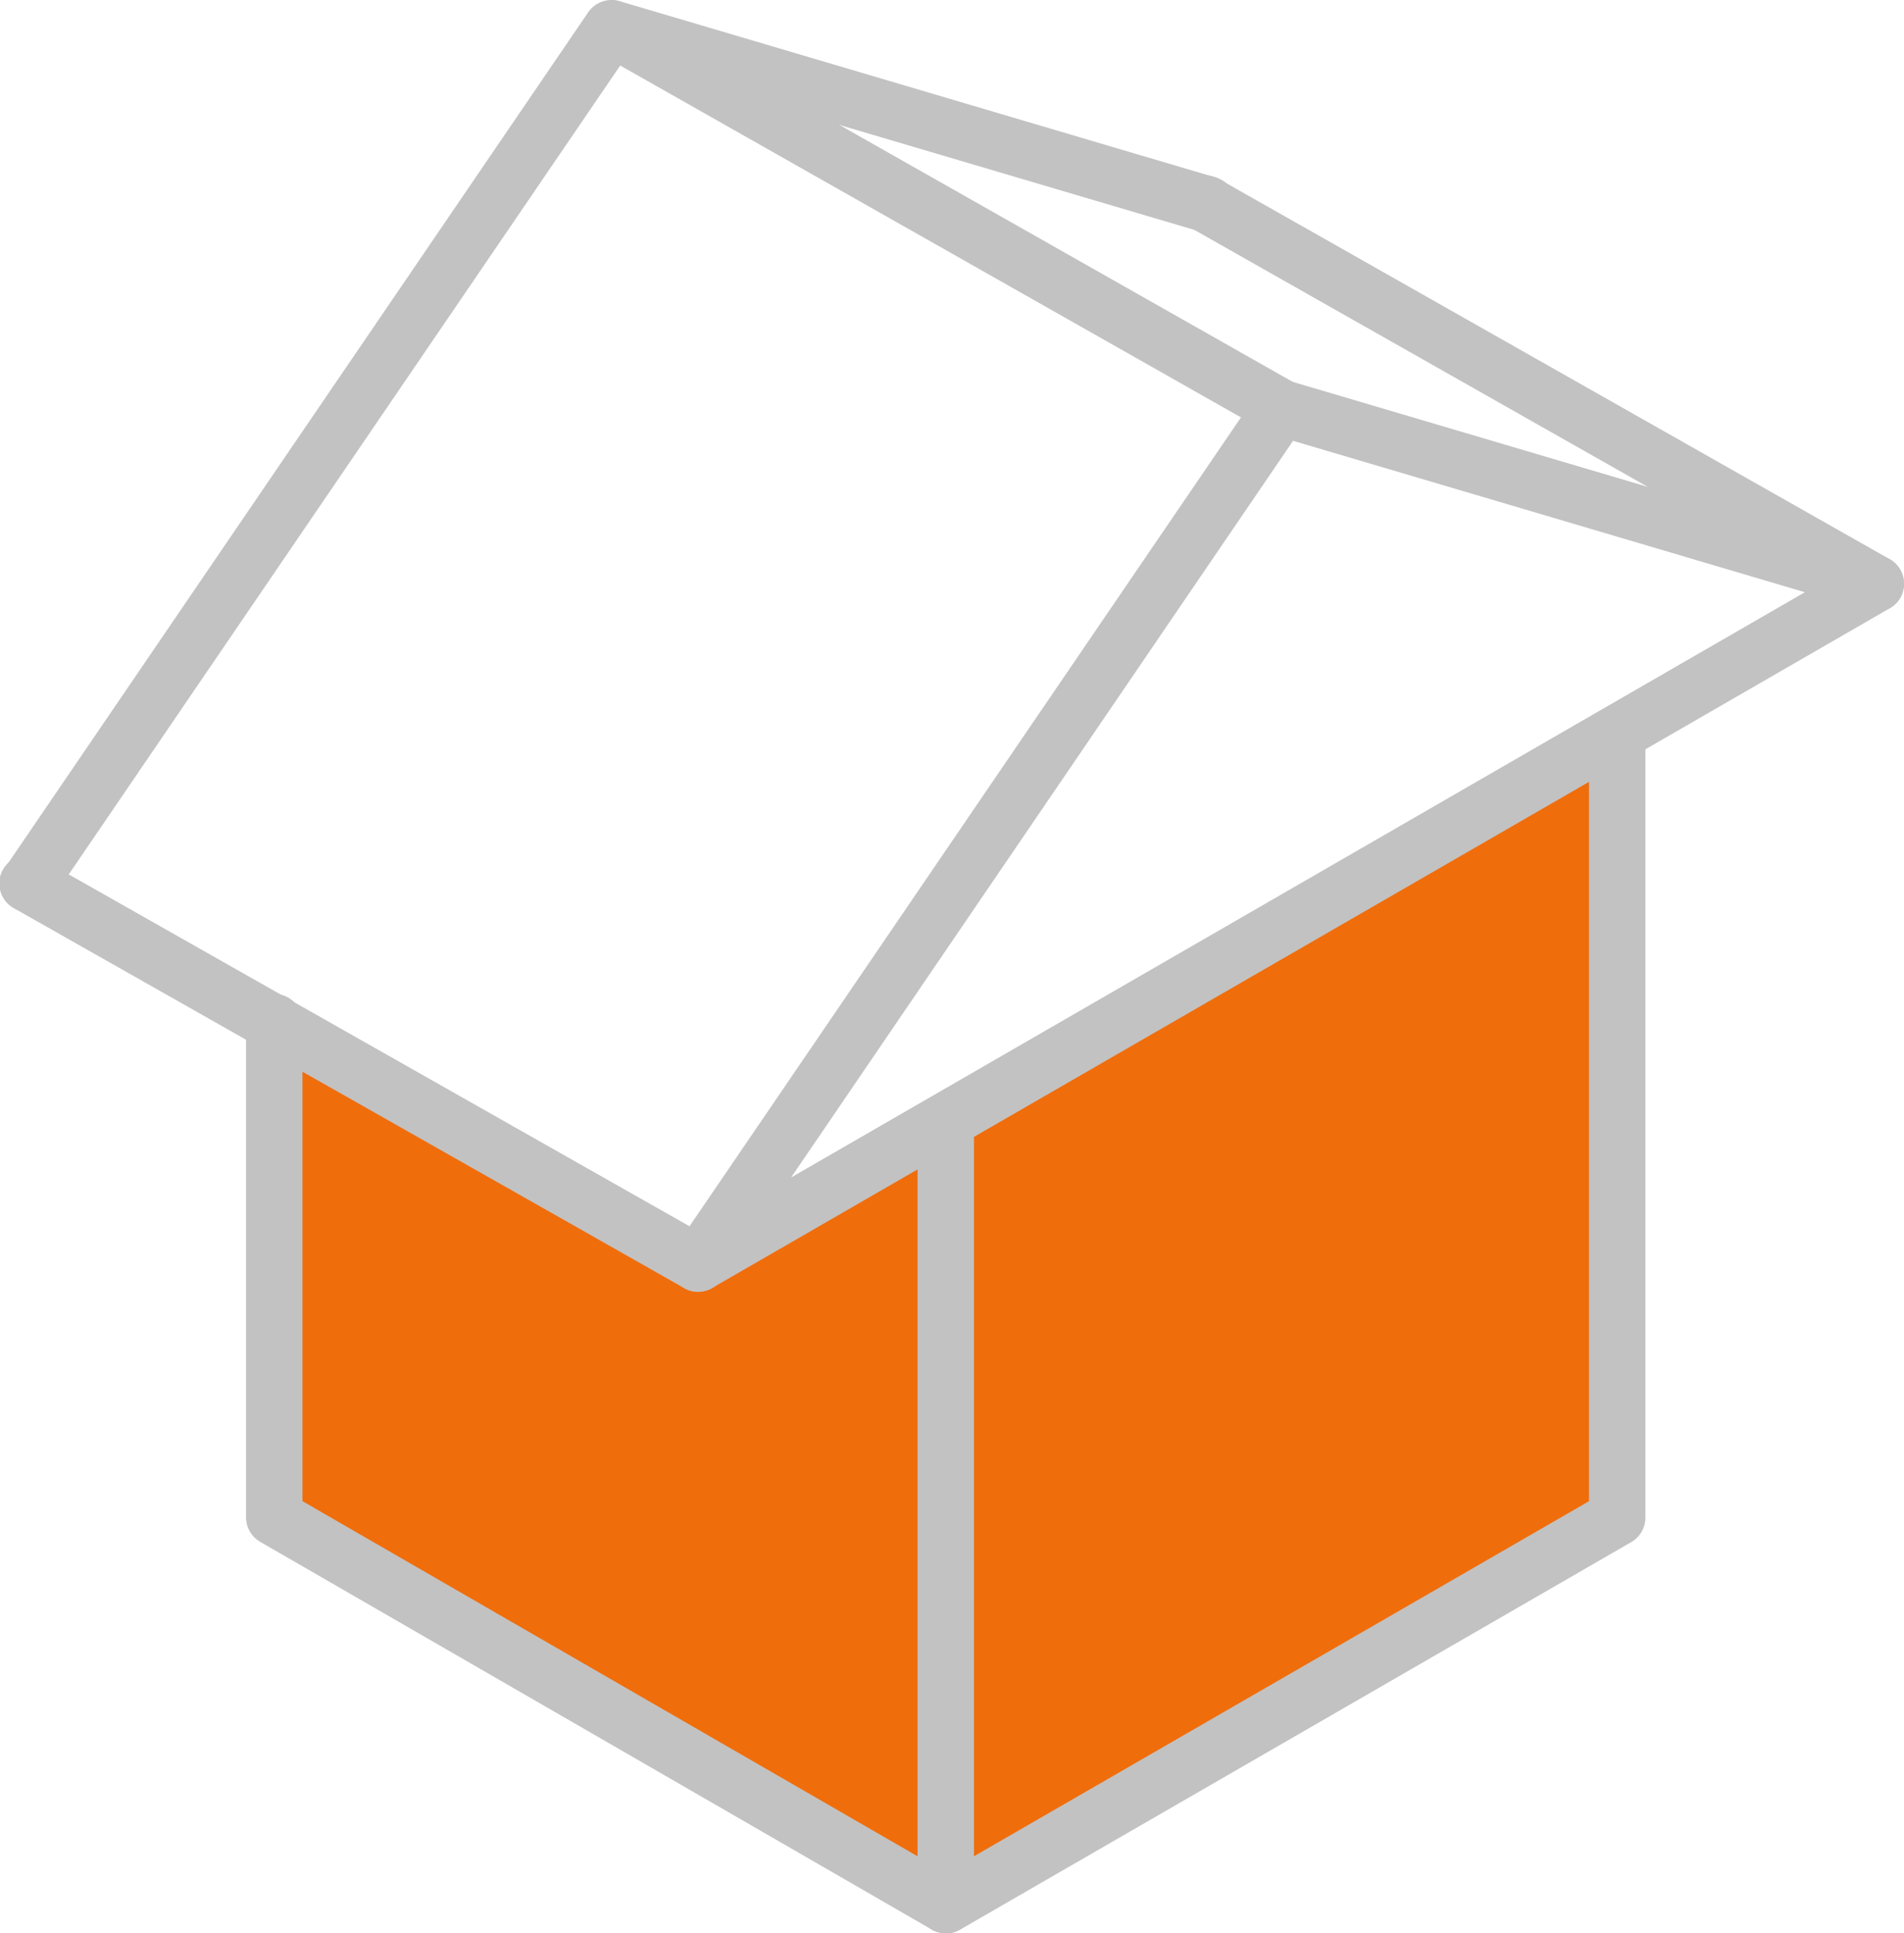
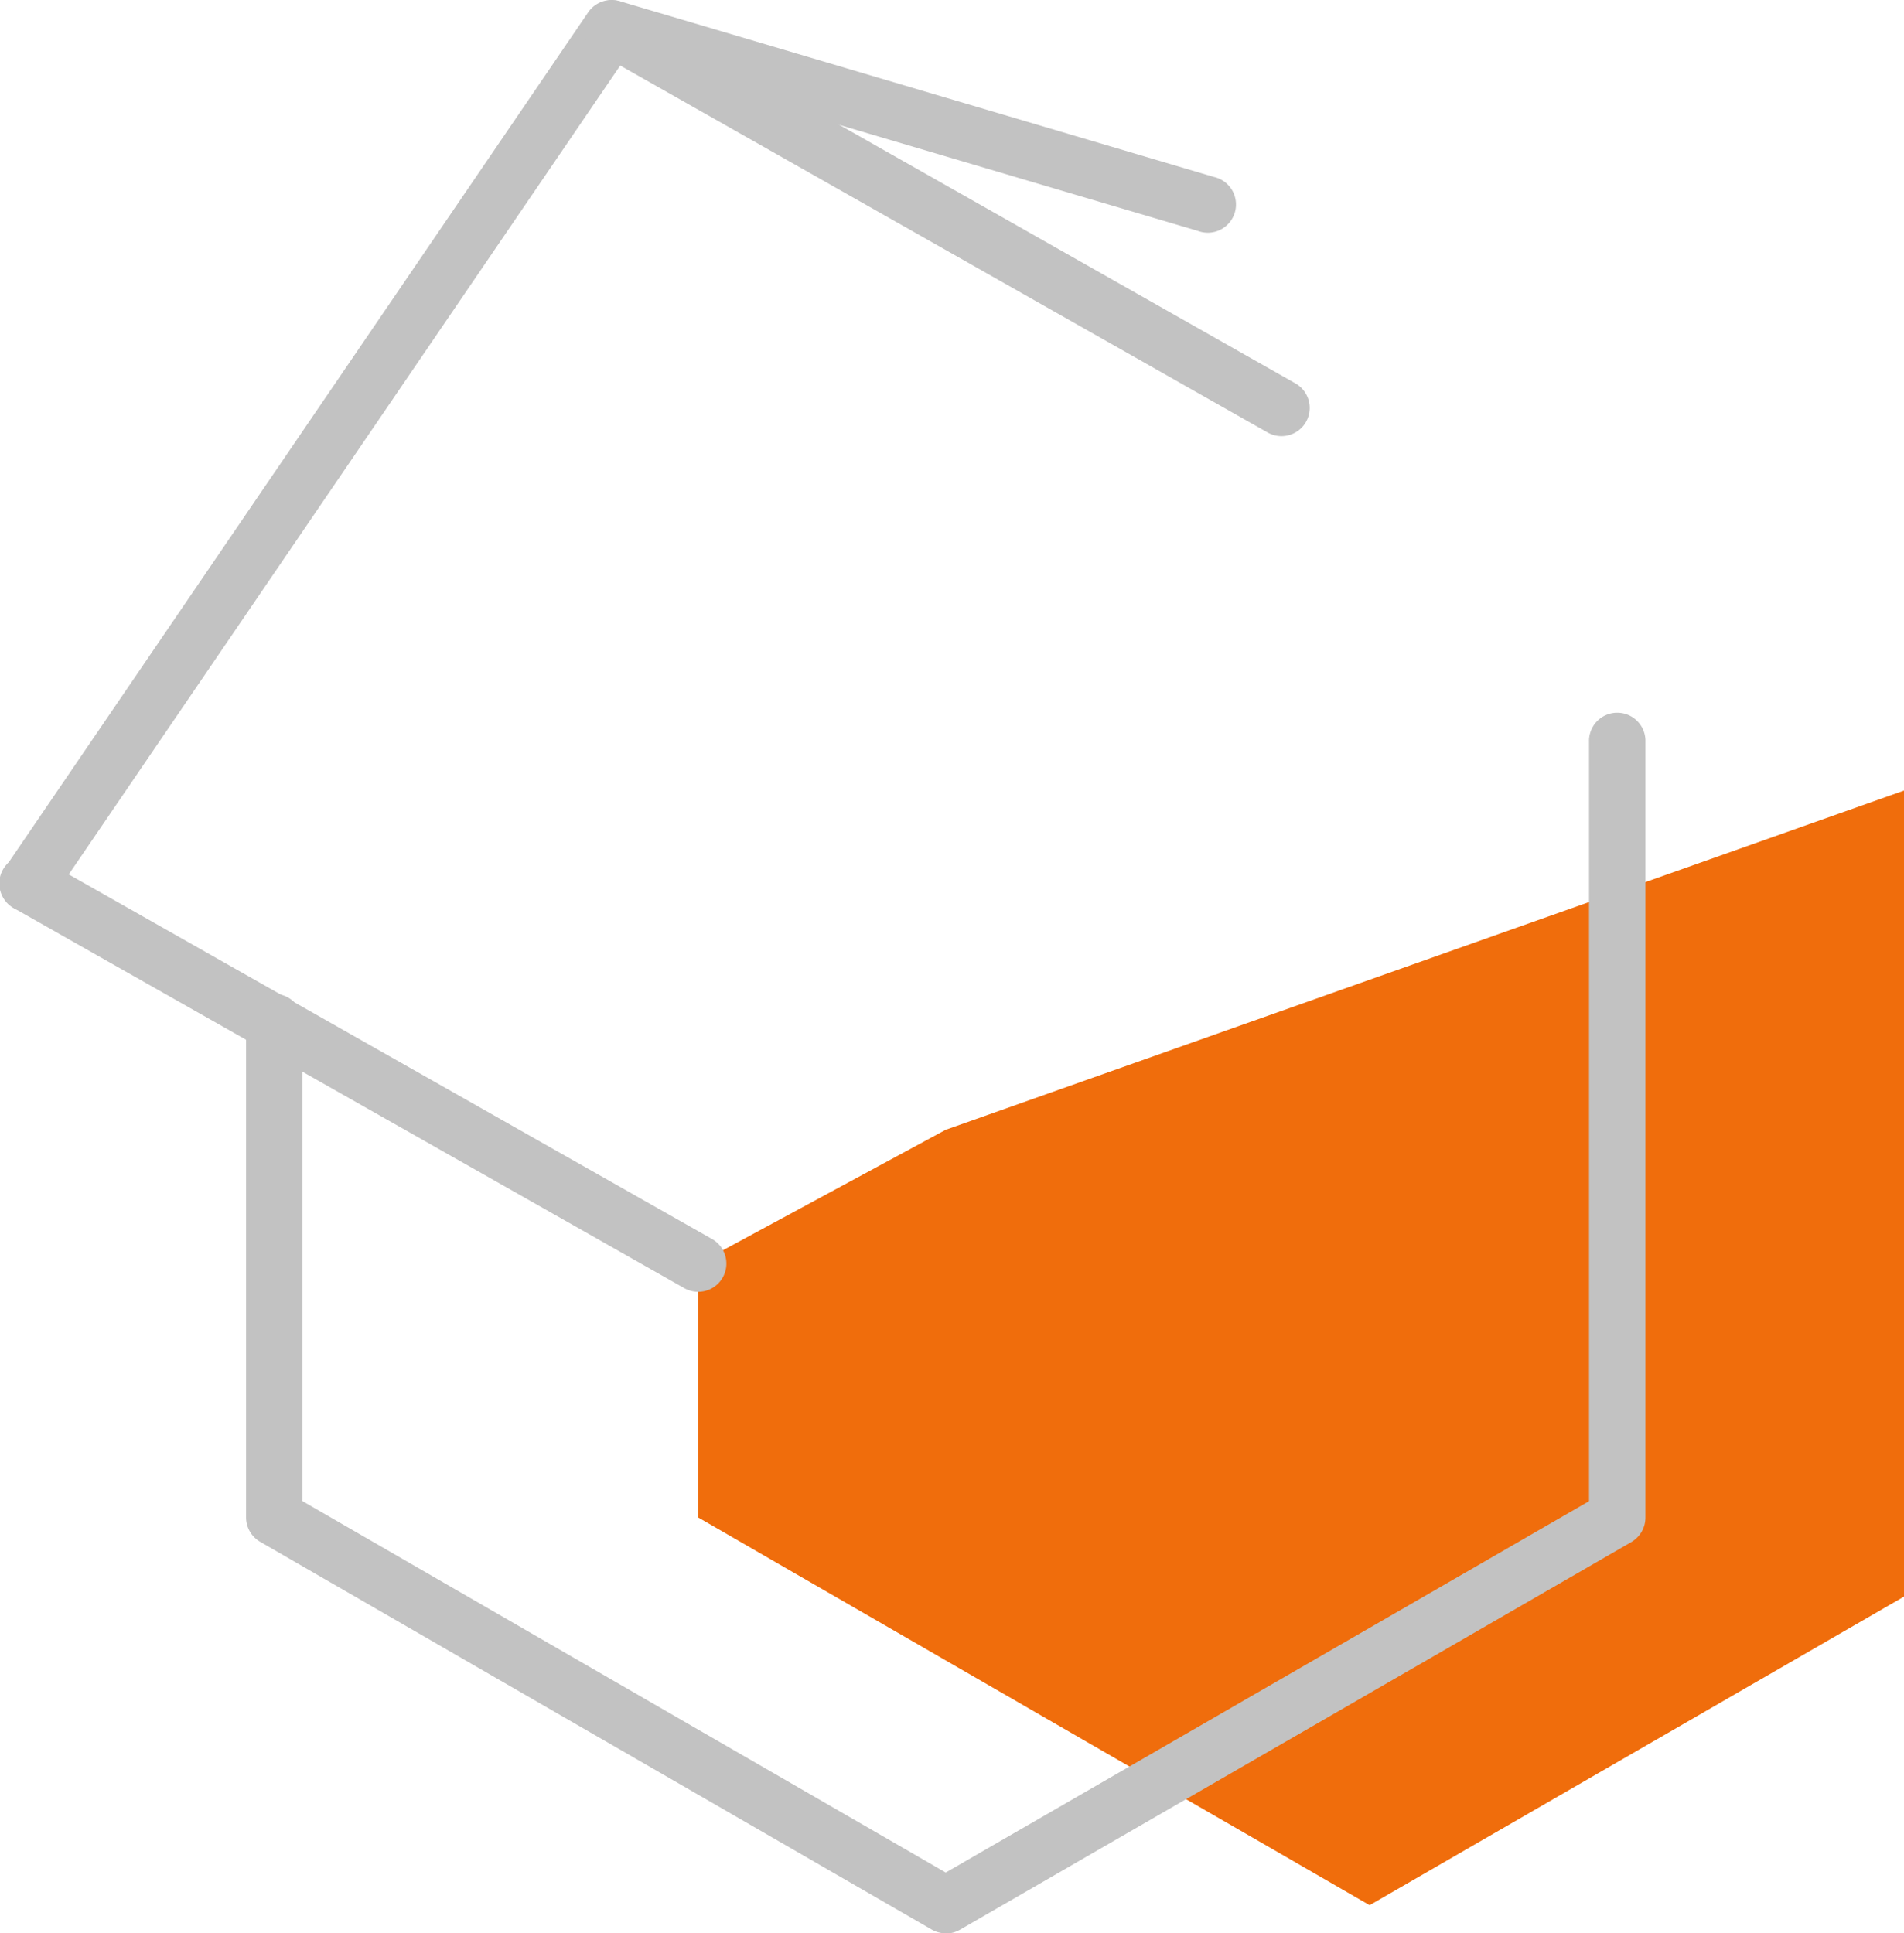
<svg xmlns="http://www.w3.org/2000/svg" id="Grupo_111" data-name="Grupo 111" width="38.797" height="39.393" viewBox="0 0 38.797 39.393">
-   <path id="Trazado_244" data-name="Trazado 244" d="M23.408,34.212,18.363,36.94l-8.637-4.9V42.112l13.682,7.9,13.682-7.9v-15.8Z" transform="translate(-4.137 -11.192)" fill="#f06d0c" />
+   <path id="Trazado_244" data-name="Trazado 244" d="M23.408,34.212,18.363,36.94V42.112l13.682,7.9,13.682-7.9v-15.8Z" transform="translate(-4.137 -11.192)" fill="#f06d0c" />
  <path id="Trazado_245" data-name="Trazado 245" d="M22.982,50.16a.571.571,0,0,1-.287-.077l-13.683-7.9a.576.576,0,0,1-.287-.5V31.618a.575.575,0,1,1,1.149,0v9.736l13.108,7.568L36.09,41.355V25.888a.575.575,0,1,1,1.149,0v15.8a.576.576,0,0,1-.287.5l-13.682,7.9a.578.578,0,0,1-.287.077" transform="translate(-3.711 -10.767)" fill="#c2c2c2" />
-   <path id="Trazado_246" data-name="Trazado 246" d="M33.11,56.007a.574.574,0,0,1-.575-.575v-15.8a.575.575,0,0,1,1.149,0v15.8a.575.575,0,0,1-.575.575" transform="translate(-13.838 -16.614)" fill="#c2c2c2" />
-   <path id="Trazado_247" data-name="Trazado 247" d="M24.331,32.051a.575.575,0,0,1-.475-.9L35.742,13.717a.576.576,0,0,1,.637-.228l12.11,3.582a.575.575,0,0,1,.125,1.049l-24,13.853a.575.575,0,0,1-.287.077m12.125-17.34L26.224,29.72,46.881,17.795Z" transform="translate(-10.104 -5.728)" fill="#c2c2c2" />
  <path id="Trazado_248" data-name="Trazado 248" d="M.574,18.585a.575.575,0,0,1-.474-.9L11.985.252a.578.578,0,0,1,.638-.228l12.11,3.582a.575.575,0,1,1-.325,1.1L12.7,1.245,1.049,18.334a.572.572,0,0,1-.475.251" transform="translate(0 -0.001)" fill="#c2c2c2" />
  <path id="Trazado_249" data-name="Trazado 249" d="M34.909,8.888a.574.574,0,0,1-.283-.075L20.974,1.075a.575.575,0,0,1,.567-1L35.193,7.813a.575.575,0,0,1-.284,1.075" transform="translate(-8.797 -0.001)" fill="#c2c2c2" />
-   <path id="Trazado_250" data-name="Trazado 250" d="M55.982,15.121a.574.574,0,0,1-.283-.075L42.047,7.308a.575.575,0,1,1,.567-1l13.652,7.738a.575.575,0,0,1-.284,1.075" transform="translate(-17.76 -2.652)" fill="#c2c2c2" />
  <path id="Trazado_251" data-name="Trazado 251" d="M14.226,39.228a.574.574,0,0,1-.283-.075L.291,31.415a.575.575,0,1,1,.567-1L14.51,38.153a.575.575,0,0,1-.284,1.075" transform="translate(0 -12.906)" fill="#c2c2c2" />
</svg>